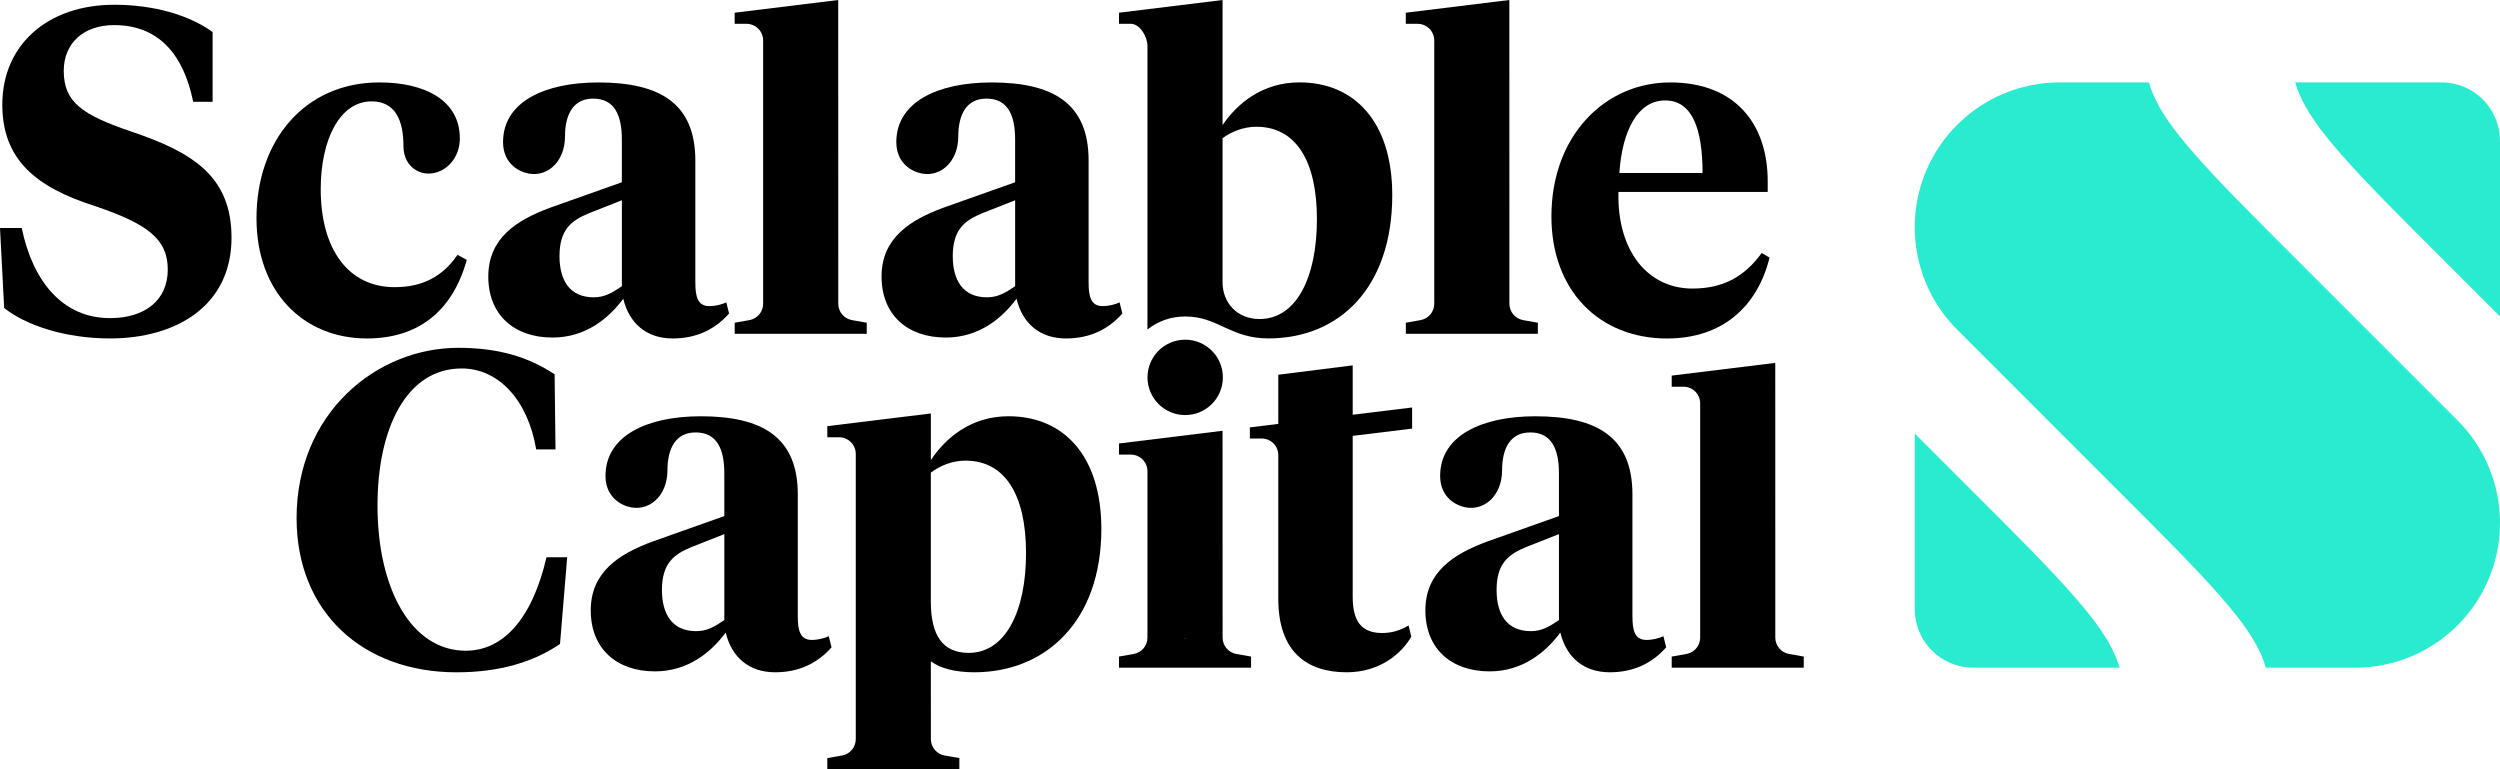
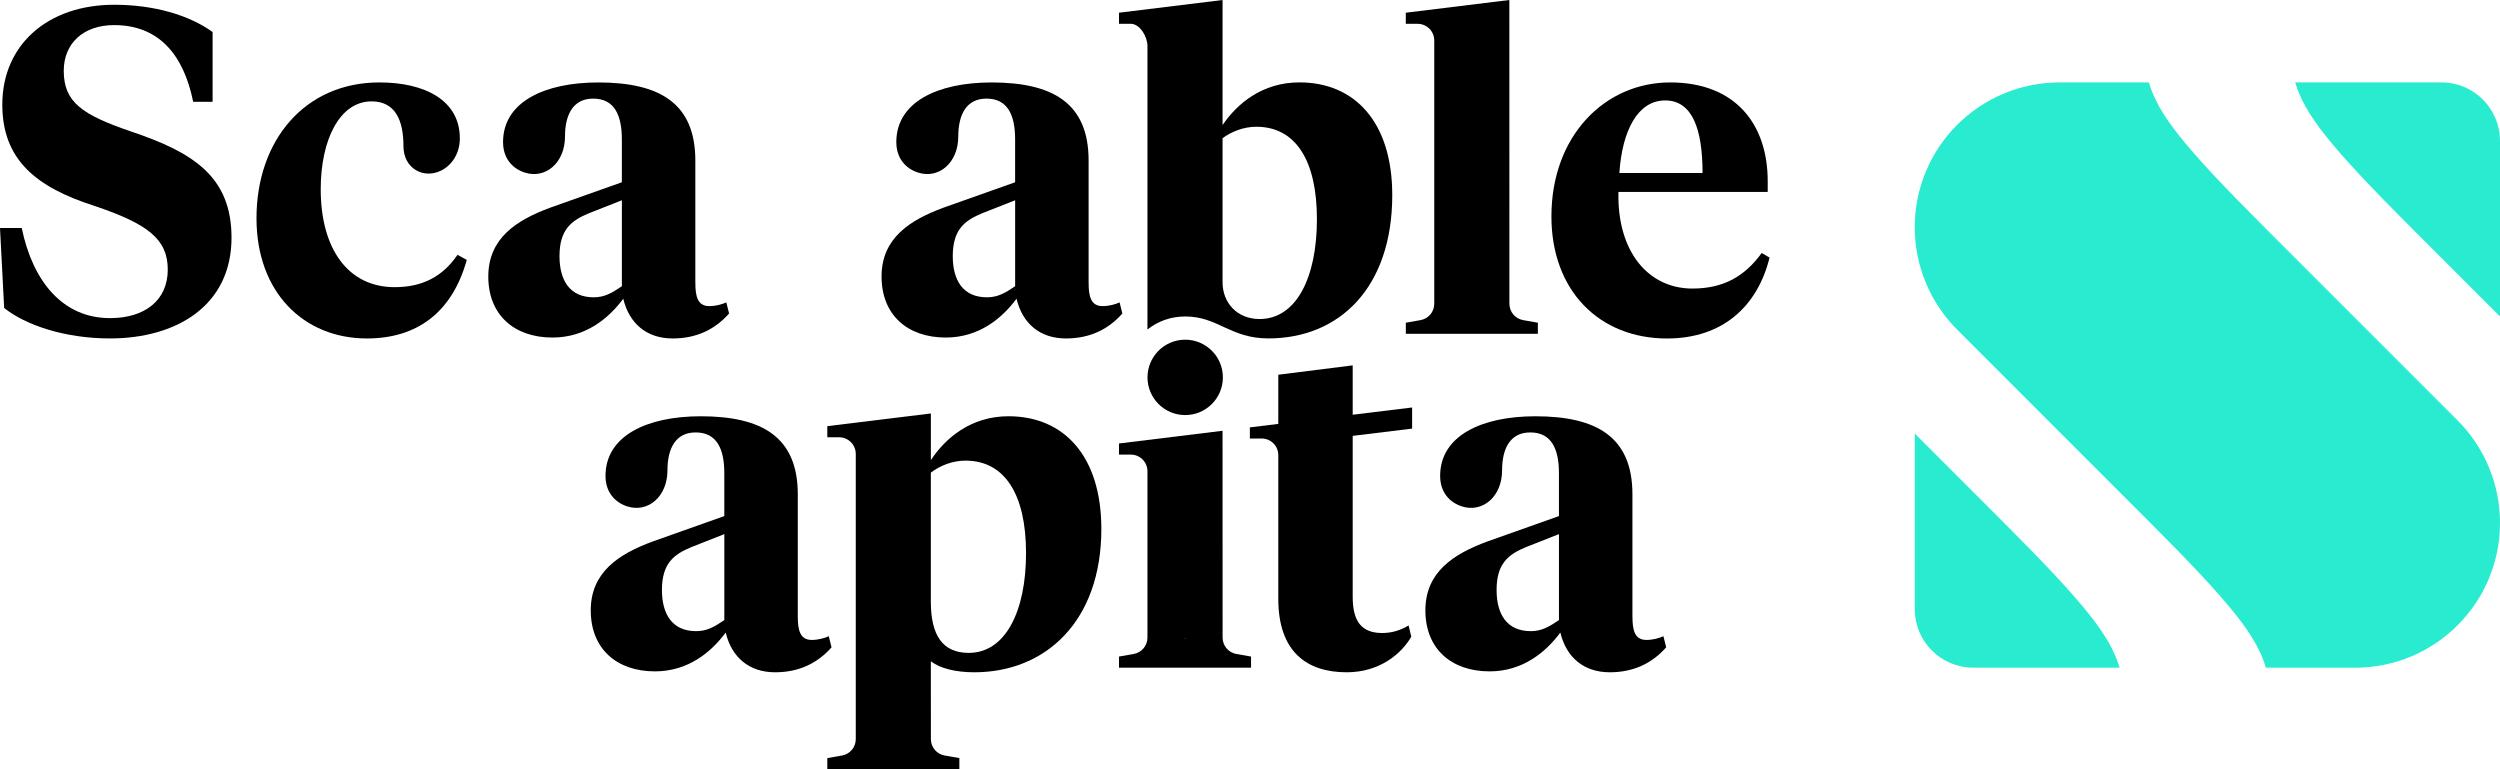
<svg xmlns="http://www.w3.org/2000/svg" width="1040" height="320" viewBox="0 0 1040 320" fill="none">
  <g clip-path="url(#clip0_71_2)">
    <path d="M585.99 260.2C582.44 262.29 578.91 263.33 575.02 263.33C566.75 263.33 562.72 258.91 562.72 248.33V181.32L587.44 178.3V169.51L562.72 172.53V151.99L531.77 155.89V176.34L519.94 177.8V182.42H524.86C528.67 182.42 531.75 185.49 531.77 189.3V249.1C531.77 271.21 543.69 279.67 560.22 279.67C573.79 279.67 582.95 272.1 587.09 264.86L585.99 260.2Z" fill="black" />
    <path d="M679.1 256.6C679.1 262.17 680.06 266.21 684.87 266.21C687.75 266.21 690.25 265.44 691.98 264.67L693.13 269.29C687.36 275.83 679.67 279.67 669.67 279.67C658.9 279.67 651.6 273.52 649.1 263.14C643.14 271.21 633.53 279.29 619.68 279.29C603.72 279.29 592.96 269.87 592.96 253.91C592.96 237.95 604.69 230.45 618.72 225.26L648.52 214.69V196.81C648.52 186.81 645.44 179.89 636.6 179.89C628.33 179.89 624.87 186.43 624.87 195.66C624.87 206.62 616.73 213.44 608.14 210.66C602.76 208.92 599.1 204.51 599.1 197.97C599.1 181.24 616.4 173.17 638.71 173.17C664.28 173.17 679.09 181.82 679.09 205.66V256.61L679.1 256.6ZM648.53 257.95V222.19L634.88 227.57C627.38 230.65 622.58 234.49 622.58 245.45C622.58 255.45 626.81 262.56 636.81 262.56C641.23 262.56 644.31 260.83 648.54 257.95H648.53Z" fill="black" />
    <path d="M289.27 117.73C289.27 123.3 290.23 127.34 295.04 127.34C297.92 127.34 300.42 126.57 302.15 125.8L303.3 130.42C297.53 136.96 289.84 140.8 279.84 140.8C269.07 140.8 261.77 134.65 259.27 124.27C253.31 132.34 243.7 140.42 229.85 140.42C213.89 140.42 203.13 131 203.13 115.04C203.13 99.08 214.86 91.58 228.89 86.39L258.69 75.82V57.94C258.69 47.94 255.61 41.02 246.77 41.02C238.5 41.02 235.04 47.56 235.04 56.79C235.04 67.75 226.9 74.57 218.31 71.79C212.93 70.05 209.27 65.64 209.27 59.1C209.27 42.37 226.57 34.3 248.88 34.3C274.45 34.3 289.26 42.95 289.26 66.79V117.74L289.27 117.73ZM258.7 119.07V83.31L245.05 88.69C237.55 91.77 232.75 95.61 232.75 106.57C232.75 116.57 236.98 123.68 246.98 123.68C251.4 123.68 254.48 121.95 258.71 119.07H258.7Z" fill="black" />
    <path d="M331.89 256.6C331.89 262.17 332.85 266.21 337.66 266.21C340.54 266.21 343.04 265.44 344.77 264.67L345.92 269.29C340.15 275.83 332.46 279.67 322.46 279.67C311.69 279.67 304.39 273.52 301.89 263.14C295.93 271.21 286.32 279.29 272.47 279.29C256.51 279.29 245.75 269.87 245.75 253.91C245.75 237.95 257.48 230.45 271.51 225.26L301.31 214.69V196.81C301.31 186.81 298.23 179.89 289.39 179.89C281.12 179.89 277.66 186.43 277.66 195.66C277.66 206.62 269.52 213.44 260.93 210.66C255.55 208.92 251.89 204.51 251.89 197.97C251.89 181.24 269.19 173.17 291.5 173.17C317.07 173.17 331.88 181.82 331.88 205.66V256.61L331.89 256.6ZM301.32 257.95V222.19L287.67 227.57C280.17 230.65 275.37 234.49 275.37 245.45C275.37 255.45 279.6 262.56 289.6 262.56C294.02 262.56 297.1 260.83 301.33 257.95H301.32Z" fill="black" />
    <path d="M452.87 117.73C452.87 123.3 453.83 127.34 458.64 127.34C461.52 127.34 464.02 126.57 465.75 125.8L466.9 130.42C461.13 136.96 453.44 140.8 443.44 140.8C432.67 140.8 425.37 134.65 422.87 124.27C416.91 132.34 407.3 140.42 393.45 140.42C377.49 140.42 366.73 131 366.73 115.04C366.73 99.08 378.46 91.58 392.49 86.39L422.29 75.82V57.94C422.29 47.94 419.21 41.02 410.37 41.02C402.1 41.02 398.64 47.56 398.64 56.79C398.64 67.75 390.5 74.57 381.91 71.79C376.53 70.05 372.87 65.64 372.87 59.1C372.87 42.37 390.17 34.3 412.48 34.3C438.05 34.3 452.86 42.95 452.86 66.79V117.74L452.87 117.73ZM422.3 119.07V83.31L408.65 88.69C401.15 91.77 396.35 95.61 396.35 106.57C396.35 116.57 400.58 123.68 410.58 123.68C415 123.68 418.08 121.95 422.31 119.07H422.3Z" fill="black" />
    <path d="M735.37 75.43V79.85H673.27C672.69 105.04 685.96 120.04 704.03 120.04C716.91 120.04 725.76 115.04 732.87 105.24L736.14 107.16C731.14 127.35 716.72 140.81 693.46 140.81C665.39 140.81 645.39 121.01 645.39 90.05C645.39 56.4 667.69 34.29 694.8 34.29C721.91 34.29 735.37 51.59 735.37 75.43ZM673.65 71.97H708.26C708.26 53.7 704.03 41.78 692.69 41.78C681.35 41.78 674.81 54.28 673.66 71.97H673.65Z" fill="black" />
    <path d="M493.04 172.67C501.7 172.67 508.72 165.65 508.72 156.99C508.72 148.33 501.7 141.31 493.04 141.31C484.38 141.31 477.36 148.33 477.36 156.99C477.36 165.65 484.38 172.67 493.04 172.67Z" fill="black" />
    <path d="M514.32 272.05C511.01 271.47 508.6 268.59 508.6 265.24L508.58 179.2L465.5 184.49V189.11H470.42C474.24 189.11 477.34 192.21 477.34 196.02V265.24C477.34 268.6 474.93 271.47 471.62 272.05L465.5 273.13V277.75H520.43V273.13L514.31 272.05H514.32ZM492.76 265.71H493.19L492.97 265.87L492.75 265.71H492.76Z" fill="black" />
    <path d="M540.53 34.28C525.06 34.28 514.6 43.16 508.59 52.03V0L465.5 5.29V9.91H470.42C474.24 9.91 477.34 15.31 477.34 19.13V137.07C481.68 133.6 487.13 131.65 493.04 131.65C506.67 131.65 511.75 140.78 527.64 140.78C557.2 140.78 579.18 119.63 579.18 81.18C579.18 50.8 563.61 34.27 540.54 34.27L540.53 34.28ZM524 132.72C514.58 132.72 508.59 125.9 508.59 117.46V57.48C512.57 54.56 517.61 52.73 522.65 52.73C538.99 52.73 547.84 66.77 547.84 91.18C547.84 115.59 539.19 132.71 524 132.71V132.72Z" fill="black" />
    <path d="M633.63 133.17C630.32 132.59 627.91 129.71 627.91 126.36L627.89 0L584.81 5.29V9.91H589.73C593.55 9.91 596.65 13.01 596.65 16.83V126.36C596.65 129.72 594.25 132.59 590.94 133.17L584.82 134.25V138.87H639.75V134.25L633.63 133.17Z" fill="black" />
-     <path d="M744.25 272.05C740.94 271.47 738.53 268.59 738.53 265.24L738.51 150.96L695.43 156.25V160.87H700.35C704.17 160.87 707.27 163.97 707.27 167.79V265.24C707.27 268.6 704.86 271.47 701.55 272.05L695.43 273.13V277.75H750.36V273.13L744.24 272.05H744.25Z" fill="black" />
-     <path d="M354.44 133.17C351.13 132.59 348.72 129.71 348.72 126.36L348.7 0L305.62 5.29V9.91H310.54C314.36 9.91 317.46 13.01 317.46 16.83V126.36C317.46 129.72 315.06 132.59 311.75 133.17L305.63 134.25V138.87H360.56V134.25L354.44 133.17Z" fill="black" />
    <path d="M419.53 173.16C403.77 173.16 393.2 182.38 387.24 191.41V172L344.16 177.29V181.91H349.08C352.9 181.91 356 185.01 356 188.83V307.48C356 310.84 353.59 313.71 350.28 314.29L344.16 315.37V319.99H399.09V315.37L392.97 314.29C389.66 313.71 387.25 310.83 387.25 307.48L387.23 275.06C391.08 278.13 397.8 279.67 405.29 279.67C434.9 279.67 458.16 258.52 458.16 220.07C458.16 189.69 442.59 173.16 419.52 173.16H419.53ZM402.99 271.6C391.95 271.6 387.33 264.06 387.23 250.67V196.61C391.27 193.54 396.45 191.62 401.64 191.62C417.98 191.62 426.83 205.66 426.83 230.07C426.83 254.48 418.18 271.6 402.99 271.6Z" fill="black" />
    <path d="M1.73 128.11L0 94.85H9.04C13.65 117.15 26.15 132.34 45.76 132.34C60.37 132.34 69.79 124.84 69.79 112.16C69.79 99.48 61.52 93.13 39.22 85.63C15.19 77.93 0.96 66.58 0.96 43.51C0.96 18.52 19.99 1.98 47.49 1.98C64.41 1.98 78.83 6.4 88.44 13.32V42.35H80.36C76.32 22.36 65.75 10.44 47.48 10.44C34.79 10.44 26.52 17.94 26.52 29.47C26.52 42.54 34.21 47.74 54.4 54.66C80.16 63.31 96.31 73.31 96.31 98.88C96.31 127.14 73.43 140.79 45.74 140.79C26.9 140.79 10.56 135.21 1.71 128.1L1.73 128.11Z" fill="black" />
    <path d="M164.18 119.46C175.72 119.46 184.18 115.04 190.33 106L194.18 108.12C188.03 130.23 173.22 140.8 152.65 140.8C126.31 140.8 106.7 121.58 106.7 90.81C106.7 58.51 126.7 34.29 157.84 34.29C176.87 34.29 191.29 41.79 191.29 57.55C191.29 64.28 187.59 68.99 183.41 71.01C176.04 74.57 167.84 69.98 167.84 60.82C167.84 50.25 164.57 42.17 154.57 42.17C141.31 42.17 133.42 58.13 133.42 78.7C133.42 103.5 144.76 119.46 164.18 119.46Z" fill="black" />
-     <path d="M230.72 155.71L231.09 186.94H223.05C219.58 166.28 207.29 153.28 192.08 153.28C168.88 153.28 157.04 178.52 157.04 210.31C157.04 244.71 170.98 270.7 193.76 270.7C209.14 270.7 221.32 257.74 227.35 231.81H235.95L232.96 267.9C221.93 275.38 207.86 279.68 189.91 279.68C150.91 279.68 123.38 254.63 123.38 215.55C123.38 171.98 156.5 144.69 190.66 144.69C207.49 144.69 220.06 148.61 230.72 155.72V155.71Z" fill="black" />
    <path d="M796.54 94.54C796.54 110.52 802.89 125.85 814.19 137.15L893.93 216.89C928.82 251.78 938.6 264.45 942.62 277.76H979.75C1013.03 277.76 1040 250.78 1040 217.51C1040 201.53 1033.65 186.2 1022.35 174.9L942.61 95.16C907.72 60.27 897.94 47.6 893.92 34.29H856.79C823.51 34.29 796.54 61.27 796.54 94.54Z" fill="#28EBCF" />
    <path d="M954.79 34.28C958.82 47.58 968.6 60.26 1003.48 95.15L1040 131.67V58.63C1040 45.18 1029.1 34.28 1015.65 34.28H954.78H954.79Z" fill="#28EBCF" />
    <path d="M881.75 277.75C877.72 264.45 867.94 251.77 833.06 216.88L796.54 180.36V253.4C796.54 266.85 807.44 277.75 820.89 277.75H881.76H881.75Z" fill="#28EBCF" />
  </g>
  <defs>
    <clipPath id="clip0_71_2">
      <rect width="1040" height="320" fill="white" />
    </clipPath>
  </defs>
</svg>